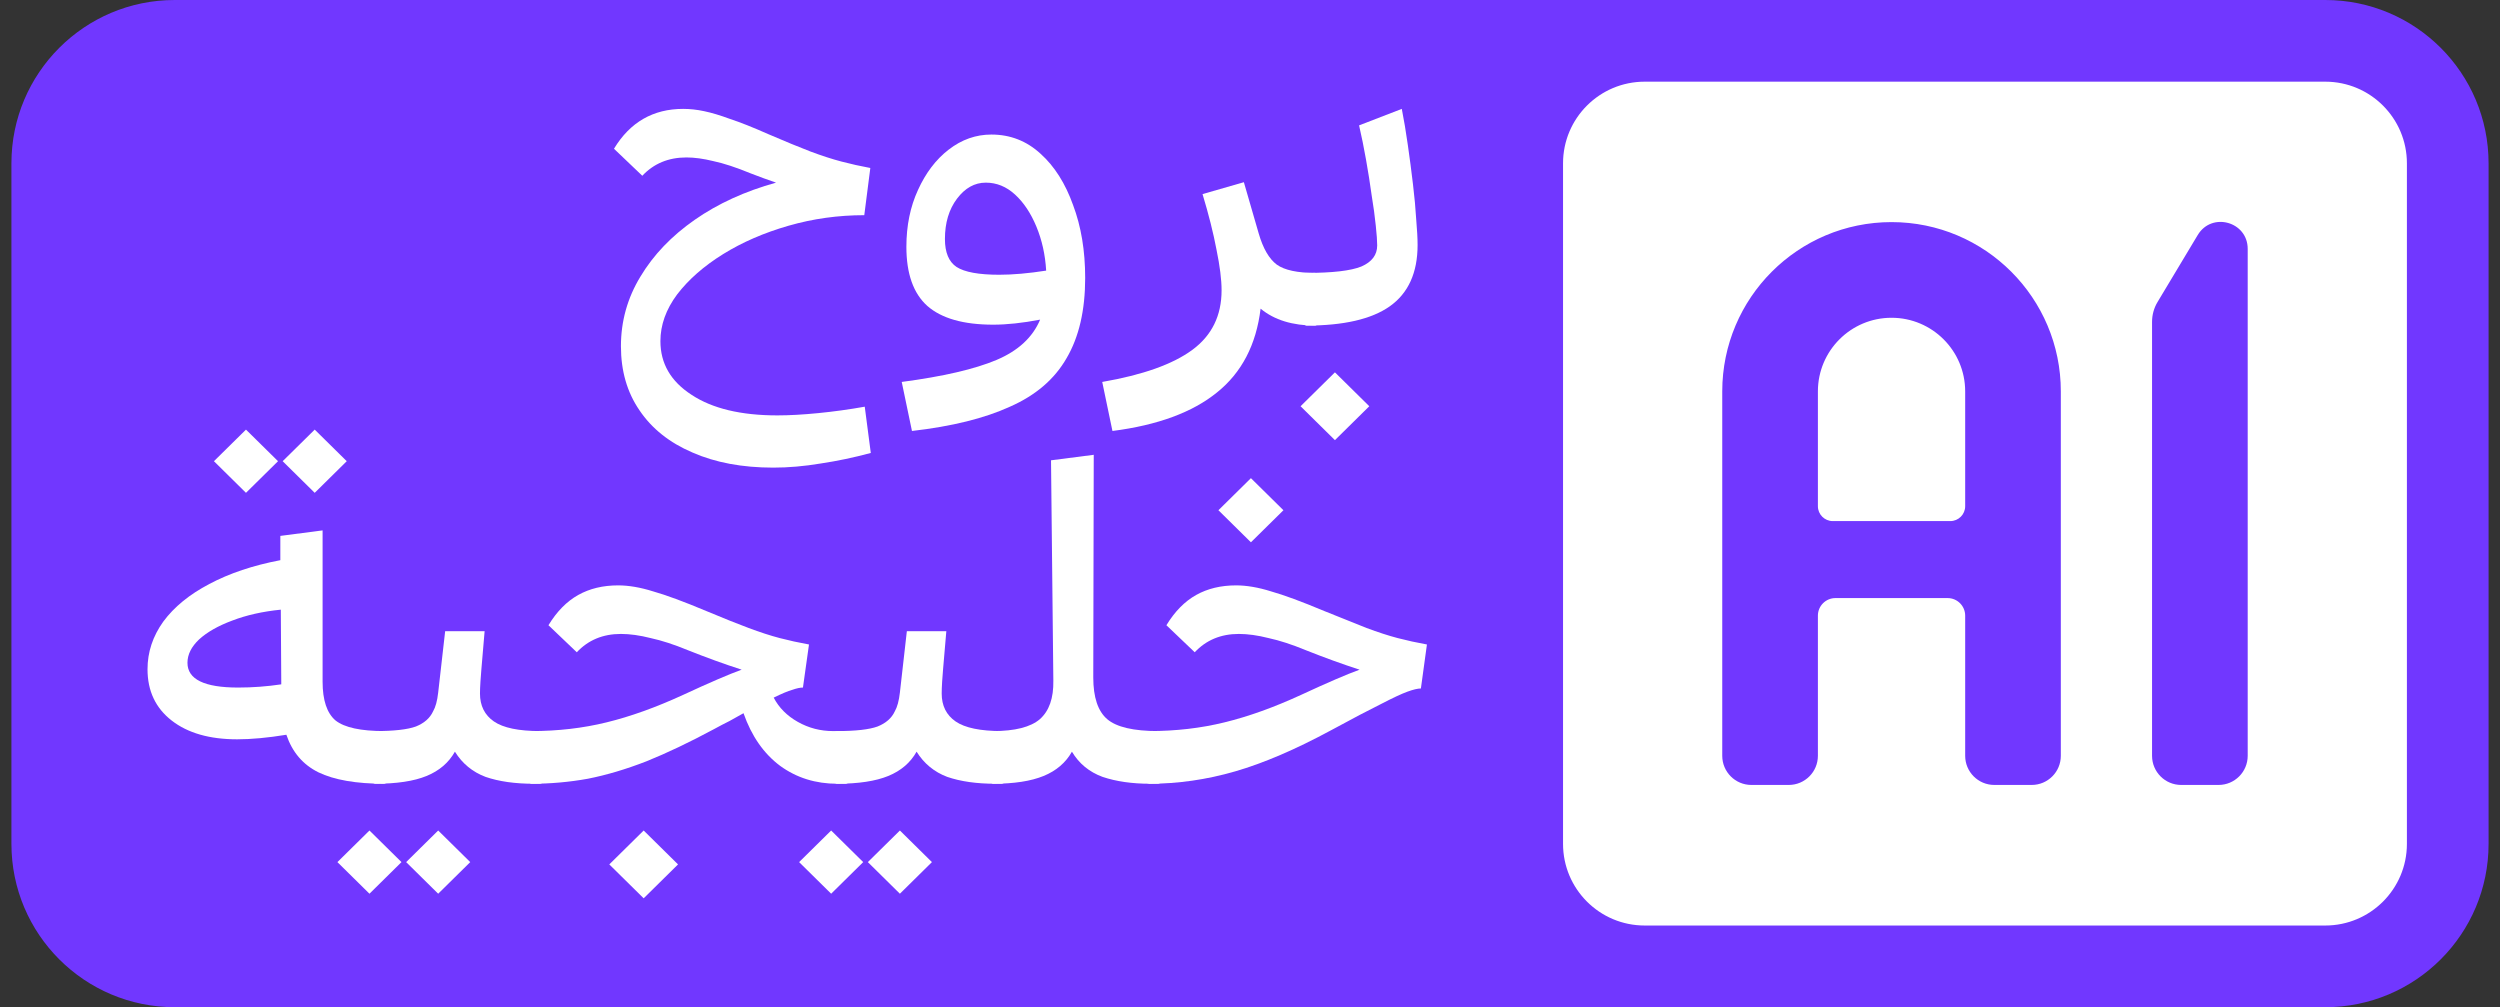
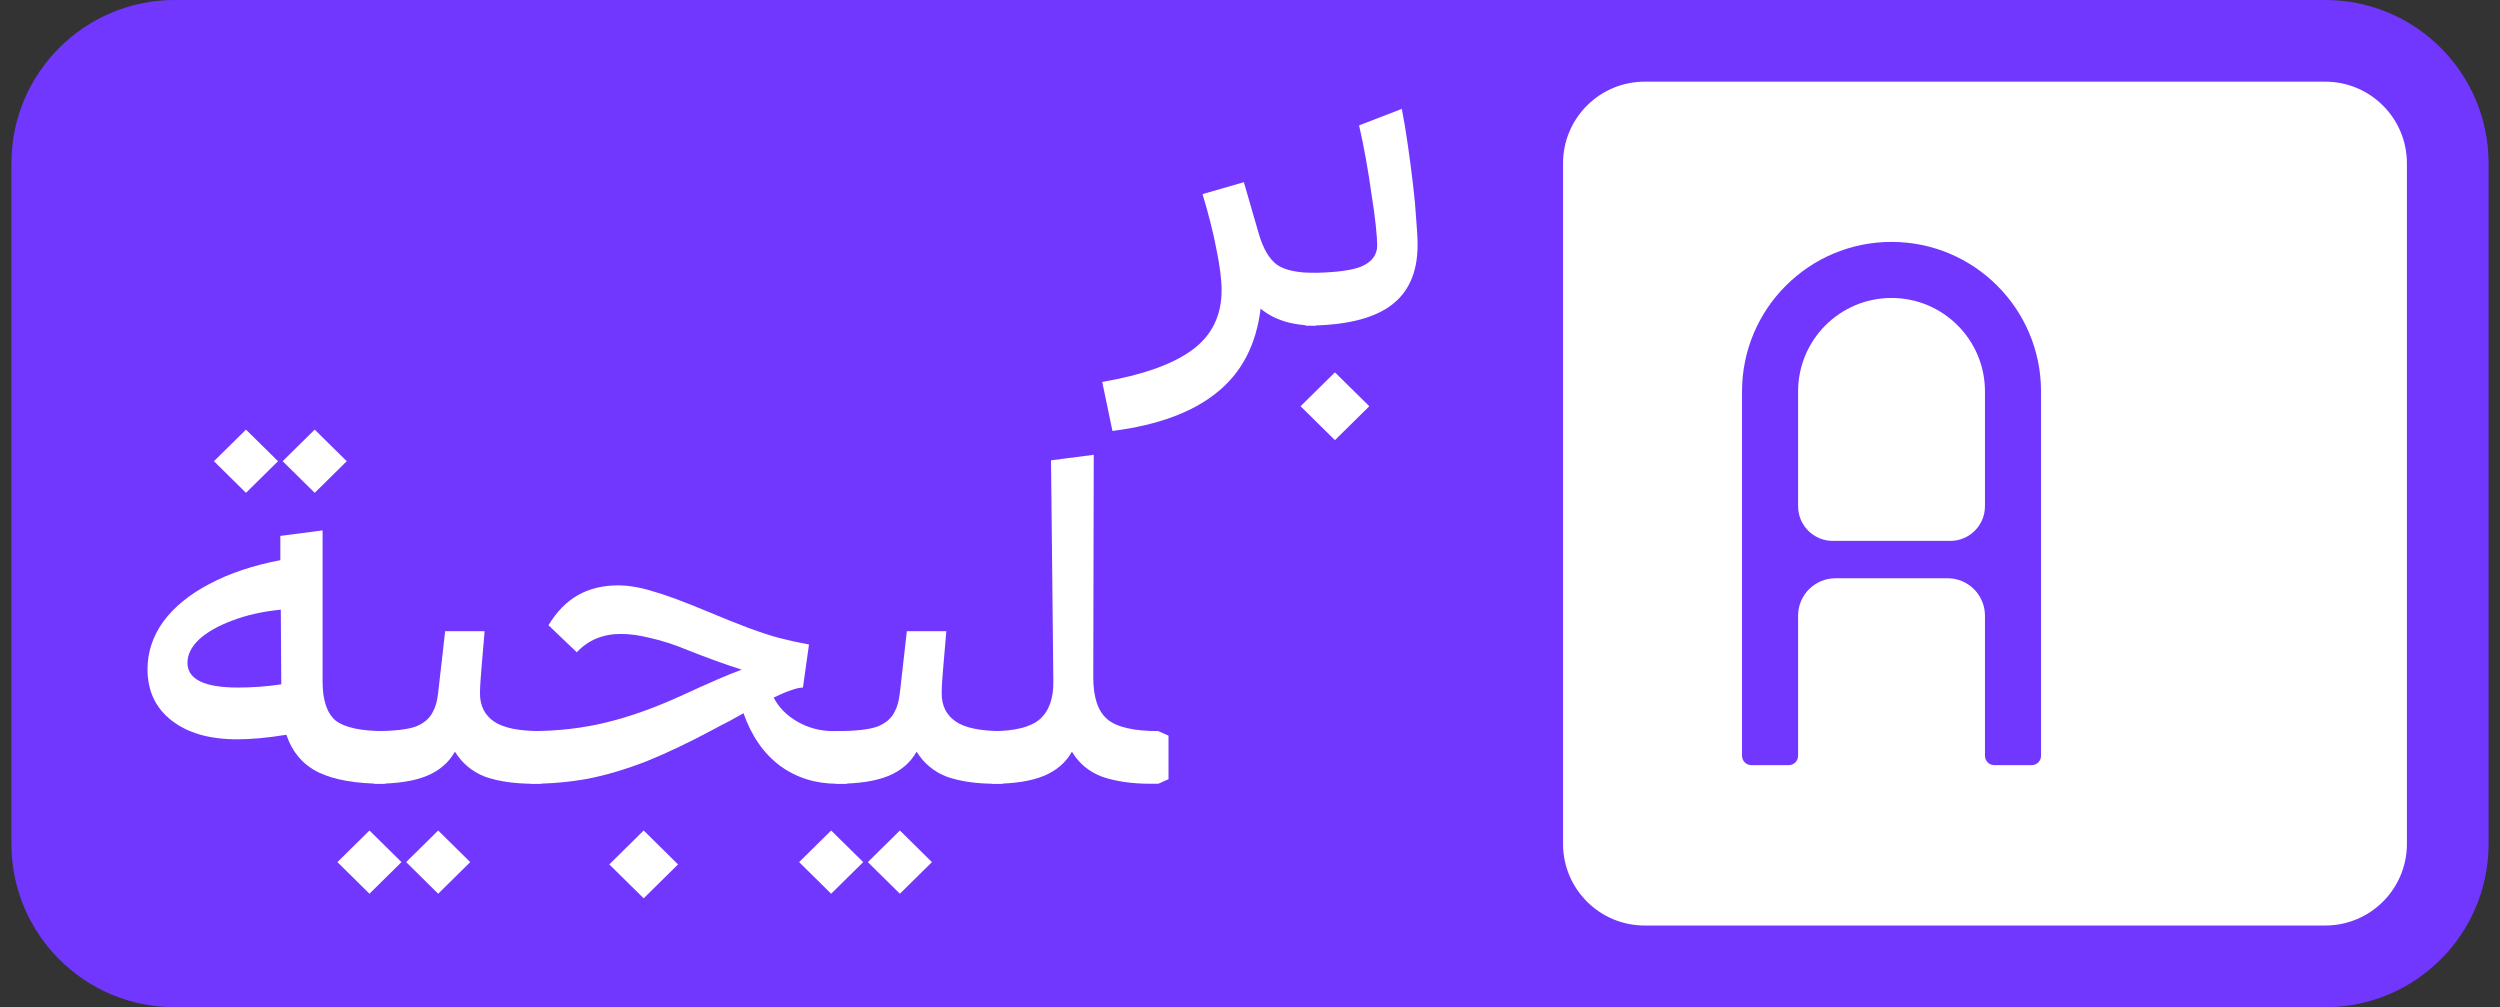
<svg xmlns="http://www.w3.org/2000/svg" width="139" height="56" viewBox="0 0 139 56" fill="none">
  <rect x="0" y="0" width="139" height="56" fill="#333333" stroke="none" />
  <path d="M0.635 9.081C0.635 4.066 4.7 0 9.716 0H129.283C134.299 0 138.365 4.066 138.365 9.081V46.919C138.365 51.934 134.299 56 129.283 56H9.716C4.7 56 0.635 51.934 0.635 46.919V9.081Z" fill="#7137FF" />
-   <path d="M35.609 15.377C36.331 14.172 37.339 13.119 38.63 12.219C39.921 11.319 41.427 10.631 43.148 10.155C42.701 10.002 42.236 9.833 41.754 9.646C40.928 9.306 40.23 9.077 39.662 8.958C39.112 8.822 38.612 8.754 38.165 8.754C37.166 8.754 36.349 9.094 35.712 9.773L34.137 8.27C35.032 6.793 36.314 6.054 37.984 6.054C38.363 6.054 38.75 6.096 39.146 6.181C39.559 6.266 40.041 6.411 40.592 6.614C41.16 6.801 41.866 7.081 42.709 7.455C43.656 7.863 44.439 8.185 45.059 8.423C45.696 8.661 46.273 8.848 46.789 8.983C47.305 9.119 47.839 9.238 48.39 9.34L48.054 11.964C46.608 11.964 45.205 12.159 43.845 12.55C42.486 12.941 41.272 13.467 40.205 14.129C39.137 14.792 38.285 15.539 37.648 16.371C37.029 17.203 36.719 18.069 36.719 18.969C36.719 20.209 37.295 21.203 38.449 21.95C39.602 22.714 41.194 23.096 43.226 23.096C43.88 23.096 44.637 23.054 45.498 22.969C46.359 22.884 47.219 22.765 48.08 22.612L48.416 25.185C47.469 25.44 46.539 25.635 45.627 25.771C44.715 25.924 43.837 26 42.993 26C41.272 26 39.774 25.72 38.501 25.16C37.227 24.616 36.245 23.835 35.557 22.816C34.868 21.814 34.524 20.625 34.524 19.25C34.524 17.857 34.886 16.566 35.609 15.377Z" fill="white" />
-   <path d="M50.705 23.962L50.136 21.236C52.443 20.931 54.199 20.523 55.404 20.014C56.609 19.504 57.418 18.757 57.831 17.772C56.85 17.959 55.981 18.052 55.223 18.052C53.571 18.052 52.349 17.704 51.557 17.008C50.782 16.311 50.395 15.216 50.395 13.722C50.395 12.55 50.61 11.497 51.04 10.563C51.471 9.612 52.039 8.865 52.744 8.321C53.467 7.761 54.259 7.481 55.12 7.481C56.17 7.481 57.082 7.837 57.857 8.55C58.632 9.247 59.234 10.198 59.664 11.403C60.112 12.592 60.336 13.942 60.336 15.454C60.336 17.254 59.991 18.74 59.303 19.912C58.632 21.084 57.581 21.984 56.153 22.612C54.741 23.258 52.925 23.707 50.705 23.962ZM53.183 14.842C53.631 15.131 54.423 15.276 55.559 15.276C56.316 15.276 57.186 15.199 58.167 15.046C58.115 14.163 57.934 13.348 57.624 12.601C57.315 11.854 56.919 11.259 56.437 10.818C55.955 10.376 55.413 10.155 54.81 10.155C54.19 10.155 53.657 10.453 53.209 11.047C52.762 11.641 52.538 12.389 52.538 13.289C52.538 14.036 52.753 14.554 53.183 14.842Z" fill="white" />
  <path d="M67.662 21.822C66.302 22.926 64.365 23.64 61.852 23.962L61.284 21.236C63.539 20.846 65.209 20.252 66.293 19.453C67.377 18.655 67.92 17.551 67.92 16.142C67.92 15.547 67.825 14.792 67.636 13.874C67.463 12.957 67.205 11.93 66.861 10.792L69.159 10.13L69.985 12.983C70.226 13.815 70.562 14.393 70.992 14.715C71.423 15.021 72.137 15.174 73.135 15.174L73.704 15.428V17.849L73.135 18.103C71.862 18.103 70.846 17.789 70.089 17.161C69.848 19.165 69.039 20.718 67.662 21.822Z" fill="white" />
  <path d="M72.053 15.428L72.621 15.174C74.084 15.174 75.109 15.055 75.694 14.817C76.279 14.562 76.572 14.172 76.572 13.645C76.572 13.408 76.546 13.042 76.494 12.55C76.443 12.04 76.365 11.471 76.262 10.843C76.176 10.215 76.073 9.561 75.952 8.882C75.832 8.202 75.702 7.565 75.565 6.971L77.94 6.054C78.061 6.665 78.172 7.336 78.276 8.066C78.379 8.78 78.474 9.501 78.56 10.232C78.646 10.945 78.706 11.599 78.741 12.193C78.792 12.788 78.818 13.263 78.818 13.62C78.818 15.165 78.302 16.303 77.269 17.033C76.253 17.747 74.704 18.103 72.621 18.103L72.053 17.849V15.428ZM72.311 22.587L74.222 20.702L76.133 22.587L74.222 24.472L72.311 22.587Z" fill="white" />
  <path d="M21.371 43.577C19.804 43.577 18.582 43.365 17.704 42.941C16.843 42.516 16.25 41.82 15.922 40.852C14.89 41.021 13.977 41.106 13.185 41.106C11.653 41.106 10.44 40.758 9.545 40.062C8.65 39.366 8.202 38.415 8.202 37.209C8.202 36.258 8.495 35.375 9.08 34.559C9.683 33.744 10.535 33.048 11.636 32.471C12.755 31.876 14.072 31.435 15.587 31.146V29.796L17.936 29.49V37.897C17.936 38.932 18.177 39.654 18.66 40.062C19.159 40.453 20.062 40.648 21.371 40.648L21.939 40.903V43.323L21.371 43.577ZM11.068 35.553C10.638 35.961 10.423 36.394 10.423 36.852C10.423 37.769 11.361 38.228 13.237 38.228C14.046 38.228 14.847 38.168 15.639 38.049L15.613 33.897C14.597 33.999 13.693 34.203 12.902 34.508C12.127 34.797 11.516 35.145 11.068 35.553ZM11.895 25.643L13.676 23.886L15.458 25.643L13.676 27.401L11.895 25.643ZM15.716 25.643L17.498 23.886L19.279 25.643L17.498 27.401L15.716 25.643Z" fill="white" />
  <path d="M24.751 35.094H26.945L26.765 37.209C26.747 37.379 26.73 37.608 26.713 37.897C26.696 38.168 26.687 38.389 26.687 38.559C26.687 39.238 26.945 39.756 27.462 40.113C27.978 40.469 28.839 40.648 30.044 40.648L30.612 40.903V43.323L30.044 43.577H29.682C28.632 43.577 27.737 43.45 26.997 43.195C26.274 42.923 25.706 42.456 25.293 41.794C24.948 42.406 24.424 42.855 23.718 43.144C23.012 43.433 22.057 43.577 20.852 43.577L20.284 43.323V40.903L20.852 40.648C21.902 40.648 22.659 40.563 23.124 40.393C23.589 40.206 23.907 39.926 24.079 39.552C24.217 39.315 24.312 38.967 24.363 38.508L24.751 35.094ZM18.76 47.933L20.542 46.176L22.323 47.933L20.542 49.691L18.76 47.933ZM22.582 47.933L24.363 46.176L26.145 47.933L24.363 49.691L22.582 47.933Z" fill="white" />
  <path d="M28.971 40.903L29.539 40.648C31.019 40.648 32.414 40.486 33.722 40.164C35.047 39.841 36.467 39.332 37.982 38.635C39.445 37.956 40.53 37.489 41.236 37.234C40.289 36.929 39.282 36.563 38.215 36.139C37.474 35.833 36.794 35.612 36.175 35.477C35.572 35.324 35.022 35.247 34.522 35.247C33.524 35.247 32.706 35.587 32.069 36.266L30.494 34.763C30.959 33.999 31.51 33.439 32.147 33.082C32.784 32.725 33.524 32.547 34.367 32.547C34.953 32.547 35.598 32.657 36.304 32.878C37.027 33.082 38.017 33.447 39.273 33.974C40.203 34.364 40.986 34.678 41.623 34.916C42.26 35.154 42.837 35.341 43.353 35.477C43.869 35.612 44.412 35.731 44.98 35.833L44.644 38.228C44.489 38.228 44.291 38.27 44.05 38.355C43.809 38.423 43.465 38.567 43.017 38.788C43.31 39.349 43.758 39.799 44.36 40.138C44.962 40.478 45.617 40.648 46.322 40.648H47.045L47.613 40.903V43.323L47.045 43.577H46.555C45.35 43.577 44.291 43.246 43.379 42.584C42.466 41.904 41.786 40.928 41.339 39.654C41.098 39.79 40.84 39.934 40.564 40.087C40.289 40.223 39.996 40.376 39.686 40.546C38.327 41.276 37.078 41.871 35.942 42.329C34.806 42.771 33.722 43.093 32.689 43.297C31.656 43.484 30.606 43.577 29.539 43.577L28.971 43.323V40.903ZM33.877 48.061L35.788 46.176L37.698 48.061L35.788 49.946L33.877 48.061Z" fill="white" />
  <path d="M50.421 35.094H52.616L52.435 37.209C52.418 37.379 52.401 37.608 52.383 37.897C52.366 38.168 52.358 38.389 52.358 38.559C52.358 39.238 52.616 39.756 53.132 40.113C53.648 40.469 54.509 40.648 55.714 40.648L56.282 40.903V43.323L55.714 43.577H55.353C54.303 43.577 53.408 43.45 52.667 43.195C51.944 42.923 51.376 42.456 50.963 41.794C50.619 42.406 50.094 42.855 49.388 43.144C48.682 43.433 47.727 43.577 46.522 43.577L45.954 43.323V40.903L46.522 40.648C47.572 40.648 48.33 40.563 48.794 40.393C49.259 40.206 49.578 39.926 49.75 39.552C49.887 39.315 49.982 38.967 50.034 38.508L50.421 35.094ZM44.431 47.933L46.212 46.176L47.994 47.933L46.212 49.691L44.431 47.933ZM48.252 47.933L50.034 46.176L51.815 47.933L50.034 49.691L48.252 47.933Z" fill="white" />
  <path d="M60.786 37.667C60.786 38.771 61.045 39.544 61.561 39.986C62.078 40.427 63.024 40.648 64.401 40.648L64.969 40.903V43.323L64.401 43.577H63.962C62.947 43.577 62.06 43.45 61.303 43.195C60.563 42.923 59.995 42.456 59.599 41.794C59.255 42.406 58.73 42.855 58.024 43.144C57.318 43.433 56.38 43.577 55.209 43.577L54.641 43.323V40.903L55.209 40.648C56.431 40.648 57.301 40.427 57.817 39.986C58.334 39.527 58.583 38.814 58.566 37.846L58.437 25.593L60.812 25.287L60.786 37.667Z" fill="white" />
-   <path d="M79.002 38.279C78.829 38.279 78.58 38.338 78.253 38.457C77.926 38.576 77.435 38.805 76.781 39.145C76.127 39.468 75.206 39.952 74.018 40.597C72.039 41.667 70.257 42.431 68.673 42.889C67.09 43.348 65.497 43.577 63.897 43.577L63.328 43.323V40.903L63.897 40.648C65.377 40.648 66.771 40.486 68.079 40.164C69.405 39.841 70.825 39.332 72.34 38.635C73.803 37.956 74.888 37.489 75.593 37.234C74.647 36.929 73.639 36.563 72.572 36.139C71.832 35.833 71.152 35.612 70.532 35.477C69.93 35.324 69.379 35.247 68.88 35.247C67.882 35.247 67.064 35.587 66.427 36.266L64.852 34.763C65.317 33.999 65.868 33.439 66.504 33.082C67.141 32.725 67.882 32.547 68.725 32.547C69.31 32.547 69.956 32.657 70.662 32.878C71.385 33.082 72.374 33.447 73.631 33.974C74.561 34.347 75.344 34.661 75.981 34.916C76.618 35.154 77.194 35.341 77.711 35.477C78.227 35.612 78.769 35.731 79.337 35.833L79.002 38.279ZM67.744 28.369L69.551 26.586L71.359 28.369L69.551 30.152L67.744 28.369Z" fill="white" />
  <path d="M86.905 9.081C86.905 6.573 88.938 4.541 91.446 4.541H129.284C131.791 4.541 133.824 6.573 133.824 9.081V46.919C133.824 49.427 131.791 51.459 129.284 51.459H91.446C88.938 51.459 86.905 49.427 86.905 46.919V9.081Z" fill="white" />
  <path fill-rule="evenodd" clip-rule="evenodd" d="M96.857 42.022V21.762C96.857 17.171 100.579 13.45 105.169 13.45C109.76 13.45 113.481 17.171 113.481 21.762V42.022C113.481 42.309 113.249 42.542 112.962 42.542H110.884C110.597 42.542 110.364 42.309 110.364 42.022V34.23C110.364 33.082 109.434 32.152 108.286 32.152H102.052C100.905 32.152 99.974 33.082 99.974 34.23V42.022C99.974 42.309 99.742 42.542 99.455 42.542H97.377C97.09 42.542 96.857 42.309 96.857 42.022ZM99.974 21.762V28.144C99.974 29.21 100.838 30.074 101.904 30.074H108.435C109.5 30.074 110.364 29.21 110.364 28.144V21.762C110.364 18.893 108.039 16.567 105.169 16.567C102.3 16.567 99.974 18.893 99.974 21.762Z" fill="#7137FF" />
-   <path d="M120.754 17.894V42.022C120.754 42.309 120.987 42.542 121.274 42.542H123.352C123.639 42.542 123.871 42.309 123.871 42.022V13.836C123.871 13.436 123.344 13.29 123.138 13.633L120.902 17.359C120.806 17.521 120.754 17.706 120.754 17.894Z" fill="#7137FF" />
-   <path fill-rule="evenodd" clip-rule="evenodd" d="M122.194 13.067C122.975 11.766 124.972 12.32 124.972 13.836V42.023C124.972 42.917 124.247 43.643 123.352 43.643H121.274C120.379 43.643 119.654 42.917 119.654 42.023V17.894C119.654 17.506 119.759 17.125 119.959 16.793L122.194 13.067ZM122.771 16.385L121.855 17.911V41.441H122.771V16.385ZM121.846 17.926L121.847 17.925L121.846 17.926ZM95.757 21.762C95.757 16.564 99.971 12.349 105.17 12.349C110.368 12.349 114.582 16.564 114.582 21.762V42.023C114.582 42.917 113.857 43.643 112.962 43.643H110.884C109.989 43.643 109.264 42.917 109.264 42.023V34.23C109.264 33.69 108.826 33.253 108.287 33.253H102.053C101.513 33.253 101.075 33.69 101.075 34.23V42.023C101.075 42.917 100.35 43.643 99.455 43.643H97.377C96.482 43.643 95.757 42.917 95.757 42.023V21.762ZM105.17 14.551C101.187 14.551 97.958 17.779 97.958 21.762V41.441H98.874V34.23C98.874 32.712 99.939 31.442 101.362 31.127C99.947 30.871 98.874 29.633 98.874 28.145V21.762C98.874 18.285 101.693 15.466 105.17 15.466C108.647 15.466 111.465 18.285 111.465 21.762V28.145C111.465 29.633 110.392 30.871 108.977 31.127C110.401 31.442 111.465 32.712 111.465 34.23V41.441H112.381V21.762C112.381 17.779 109.152 14.551 105.17 14.551ZM105.17 17.668C102.908 17.668 101.075 19.501 101.075 21.762V28.145C101.075 28.602 101.446 28.973 101.904 28.973H108.435C108.893 28.973 109.264 28.602 109.264 28.145V21.762C109.264 19.501 107.431 17.668 105.17 17.668Z" fill="#7137FF" />
</svg>